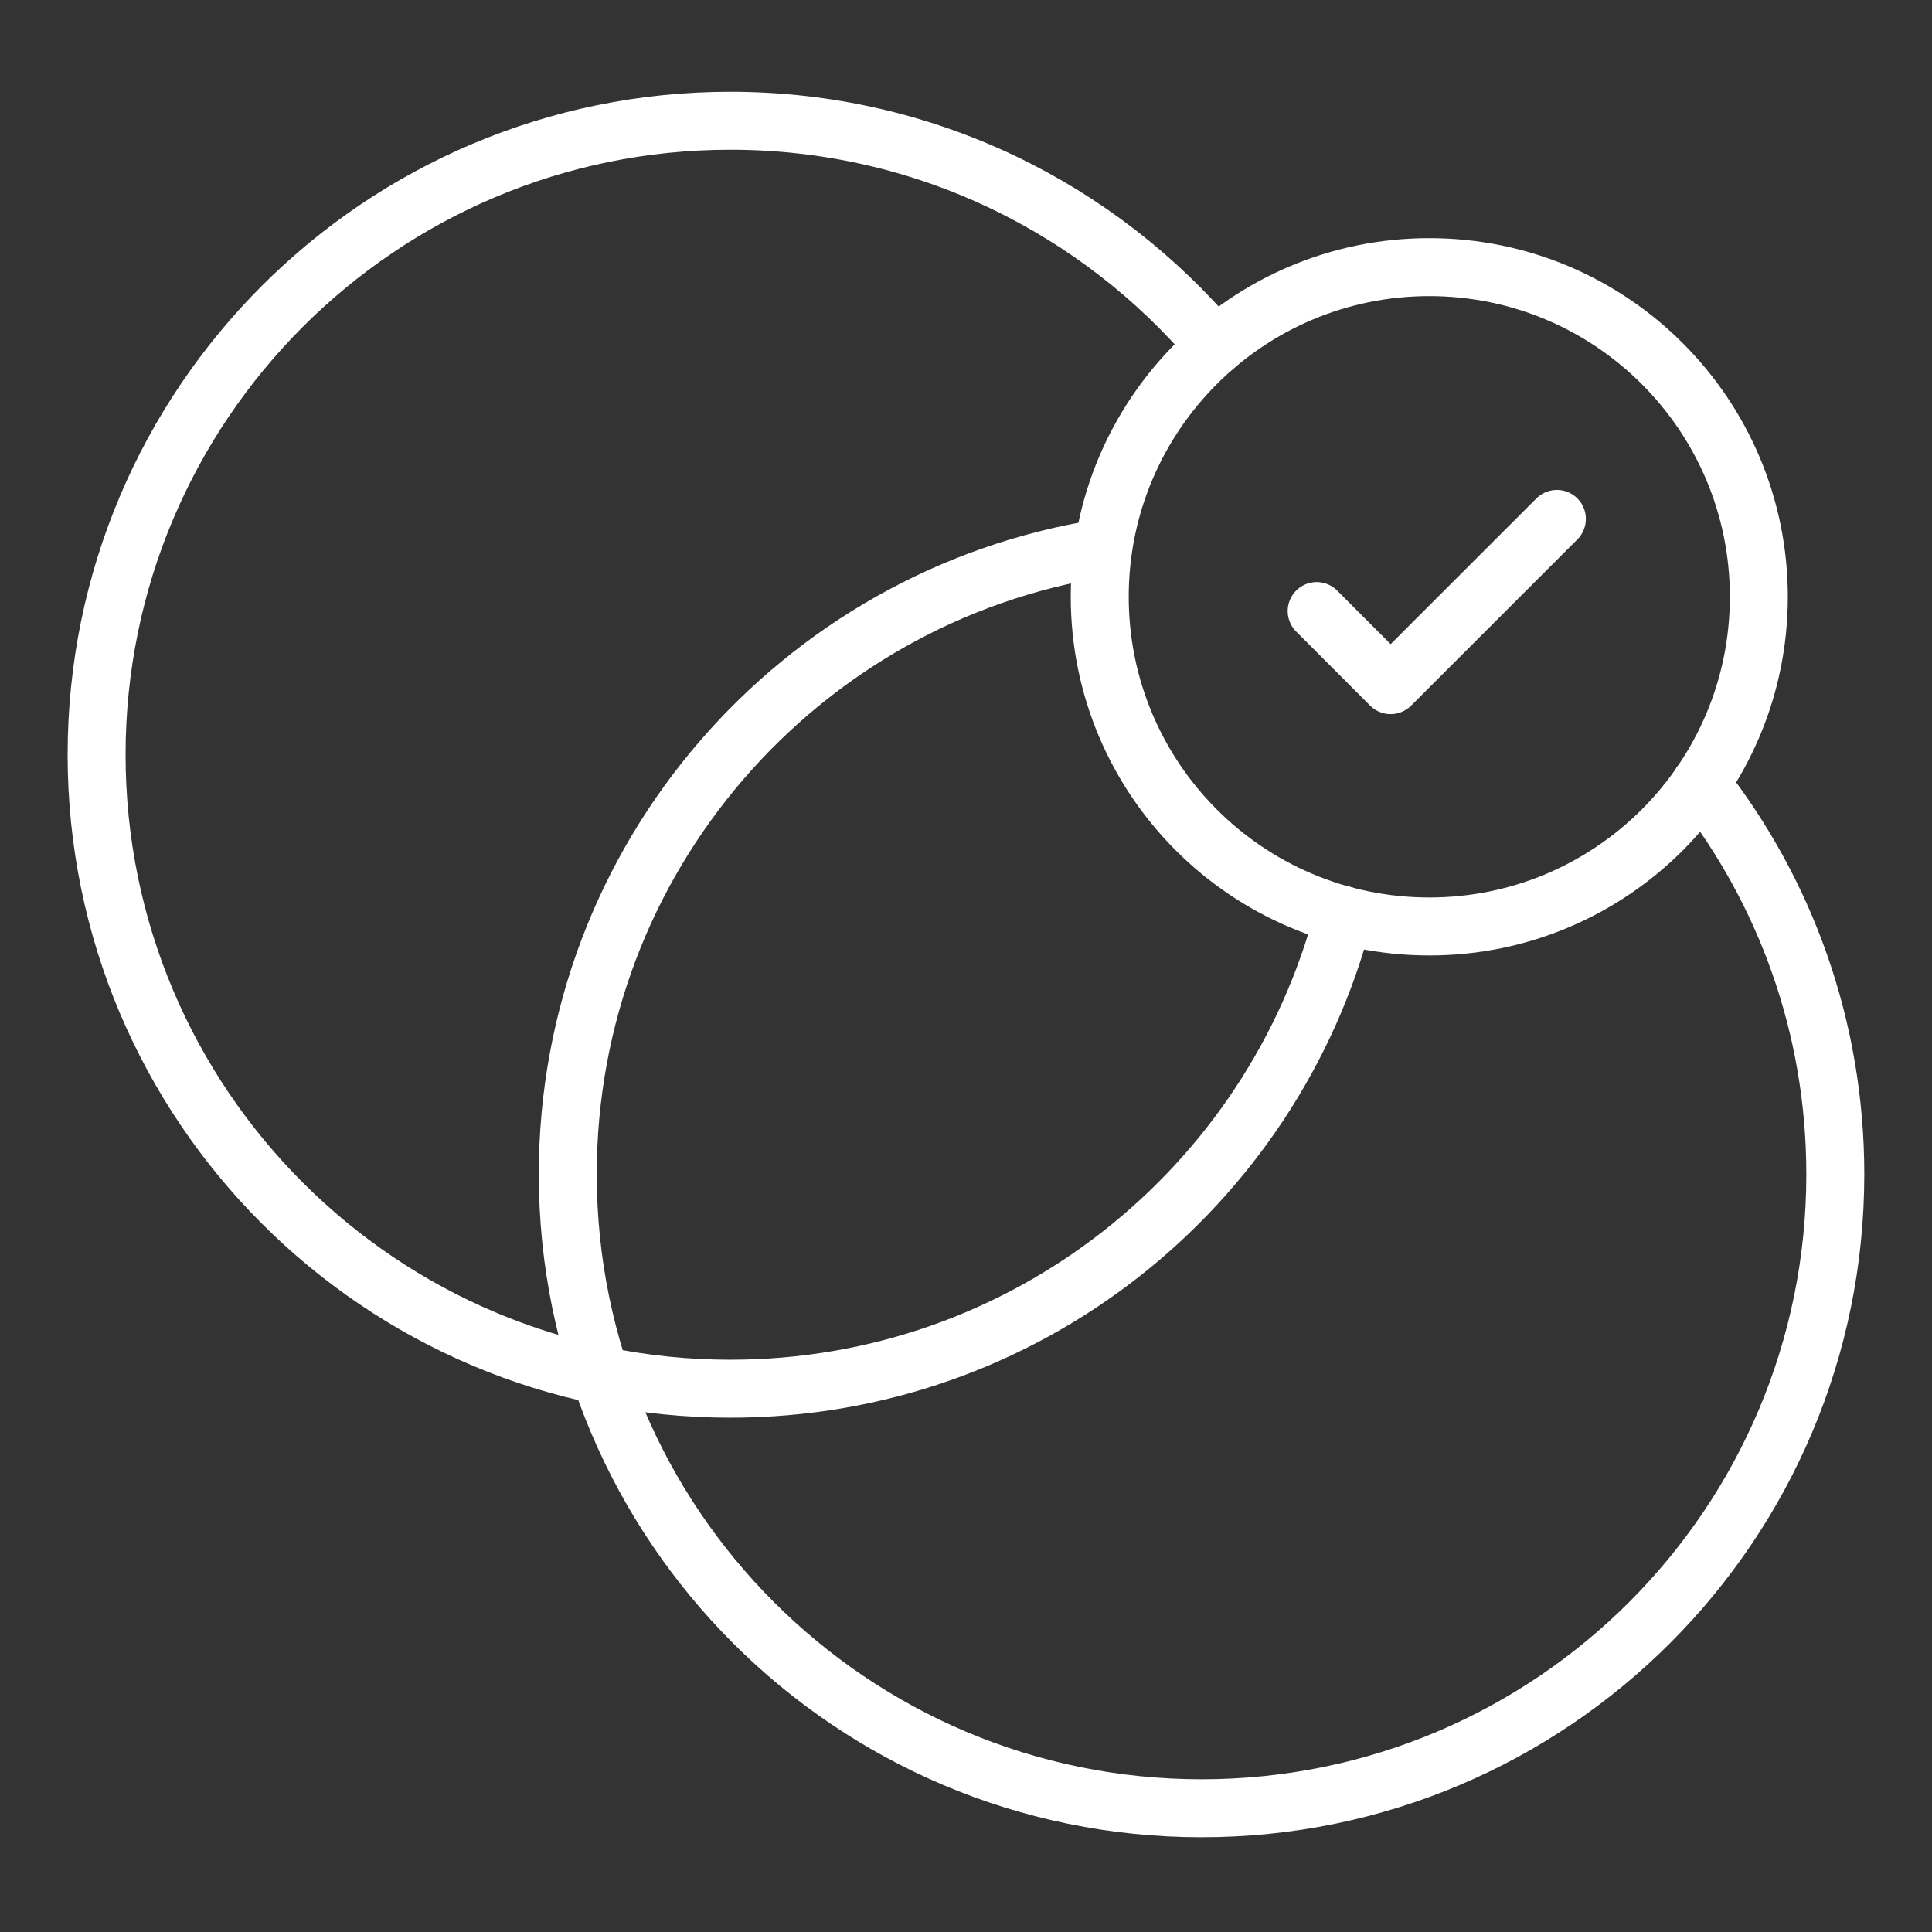
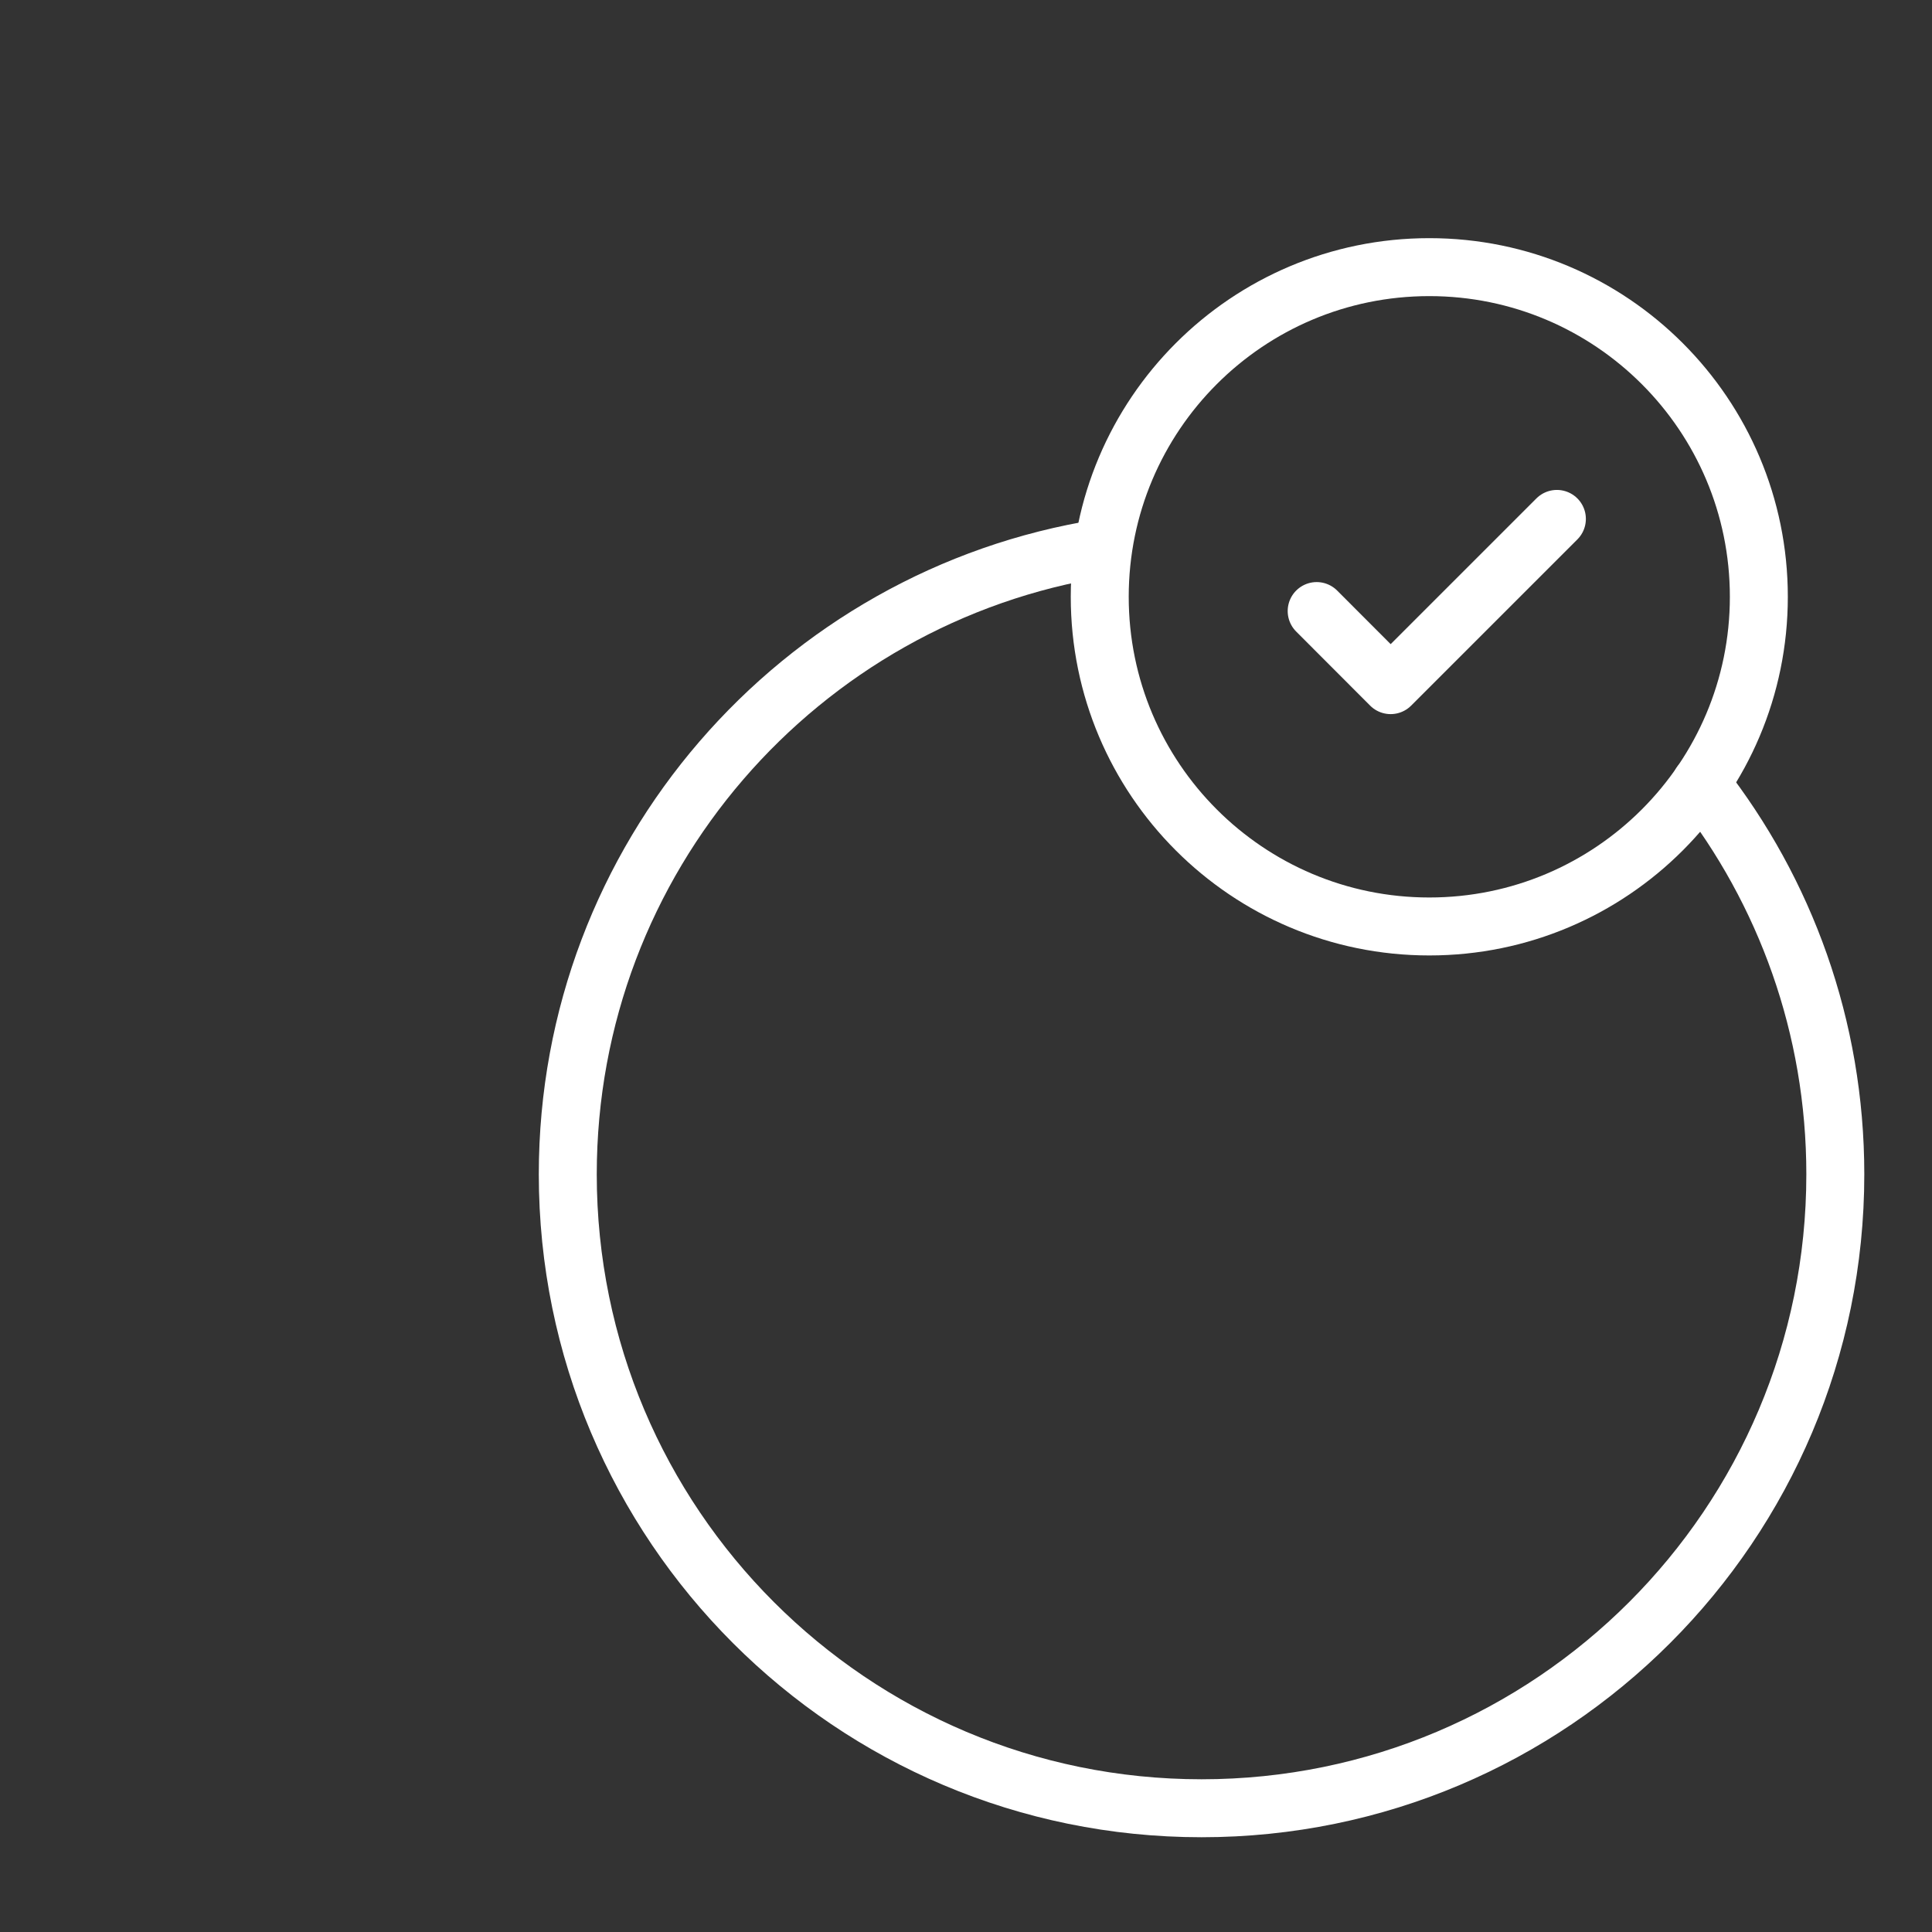
<svg xmlns="http://www.w3.org/2000/svg" fill="none" viewBox="0 0 160 160" height="160" width="160">
  <rect x="0" y="0" width="160" height="160" fill="#333333" stroke="none" />
  <path stroke-linejoin="round" stroke-linecap="round" stroke-width="4.8" stroke="white" d="M91.257 45.39C66.186 49.352 47.021 71.061 47.021 97.248C47.021 126.248 70.523 149.752 99.507 149.752C128.491 149.752 151.993 126.242 151.993 97.248C151.993 85.046 147.832 73.811 140.847 64.895" />
-   <path stroke-linejoin="round" stroke-linecap="round" stroke-width="4.8" stroke="white" d="M100.627 28.678C90.996 17.255 76.59 10 60.486 10C31.496 10 8 33.51 8 62.504C8 91.497 31.502 115.007 60.486 115.007C84.888 115.007 105.397 98.356 111.28 75.789" />
  <path stroke-linejoin="round" stroke-linecap="round" stroke-width="4.8" stroke="white" d="M118.368 76.726C133.441 76.726 145.66 64.502 145.66 49.424C145.66 34.346 133.441 22.123 118.368 22.123C103.295 22.123 91.076 34.346 91.076 49.424C91.076 64.502 103.295 76.726 118.368 76.726Z" />
  <path stroke-linejoin="round" stroke-linecap="round" stroke-width="4.8" stroke="white" d="M109.041 50.605L115.167 56.74L128.935 42.974" />
</svg>